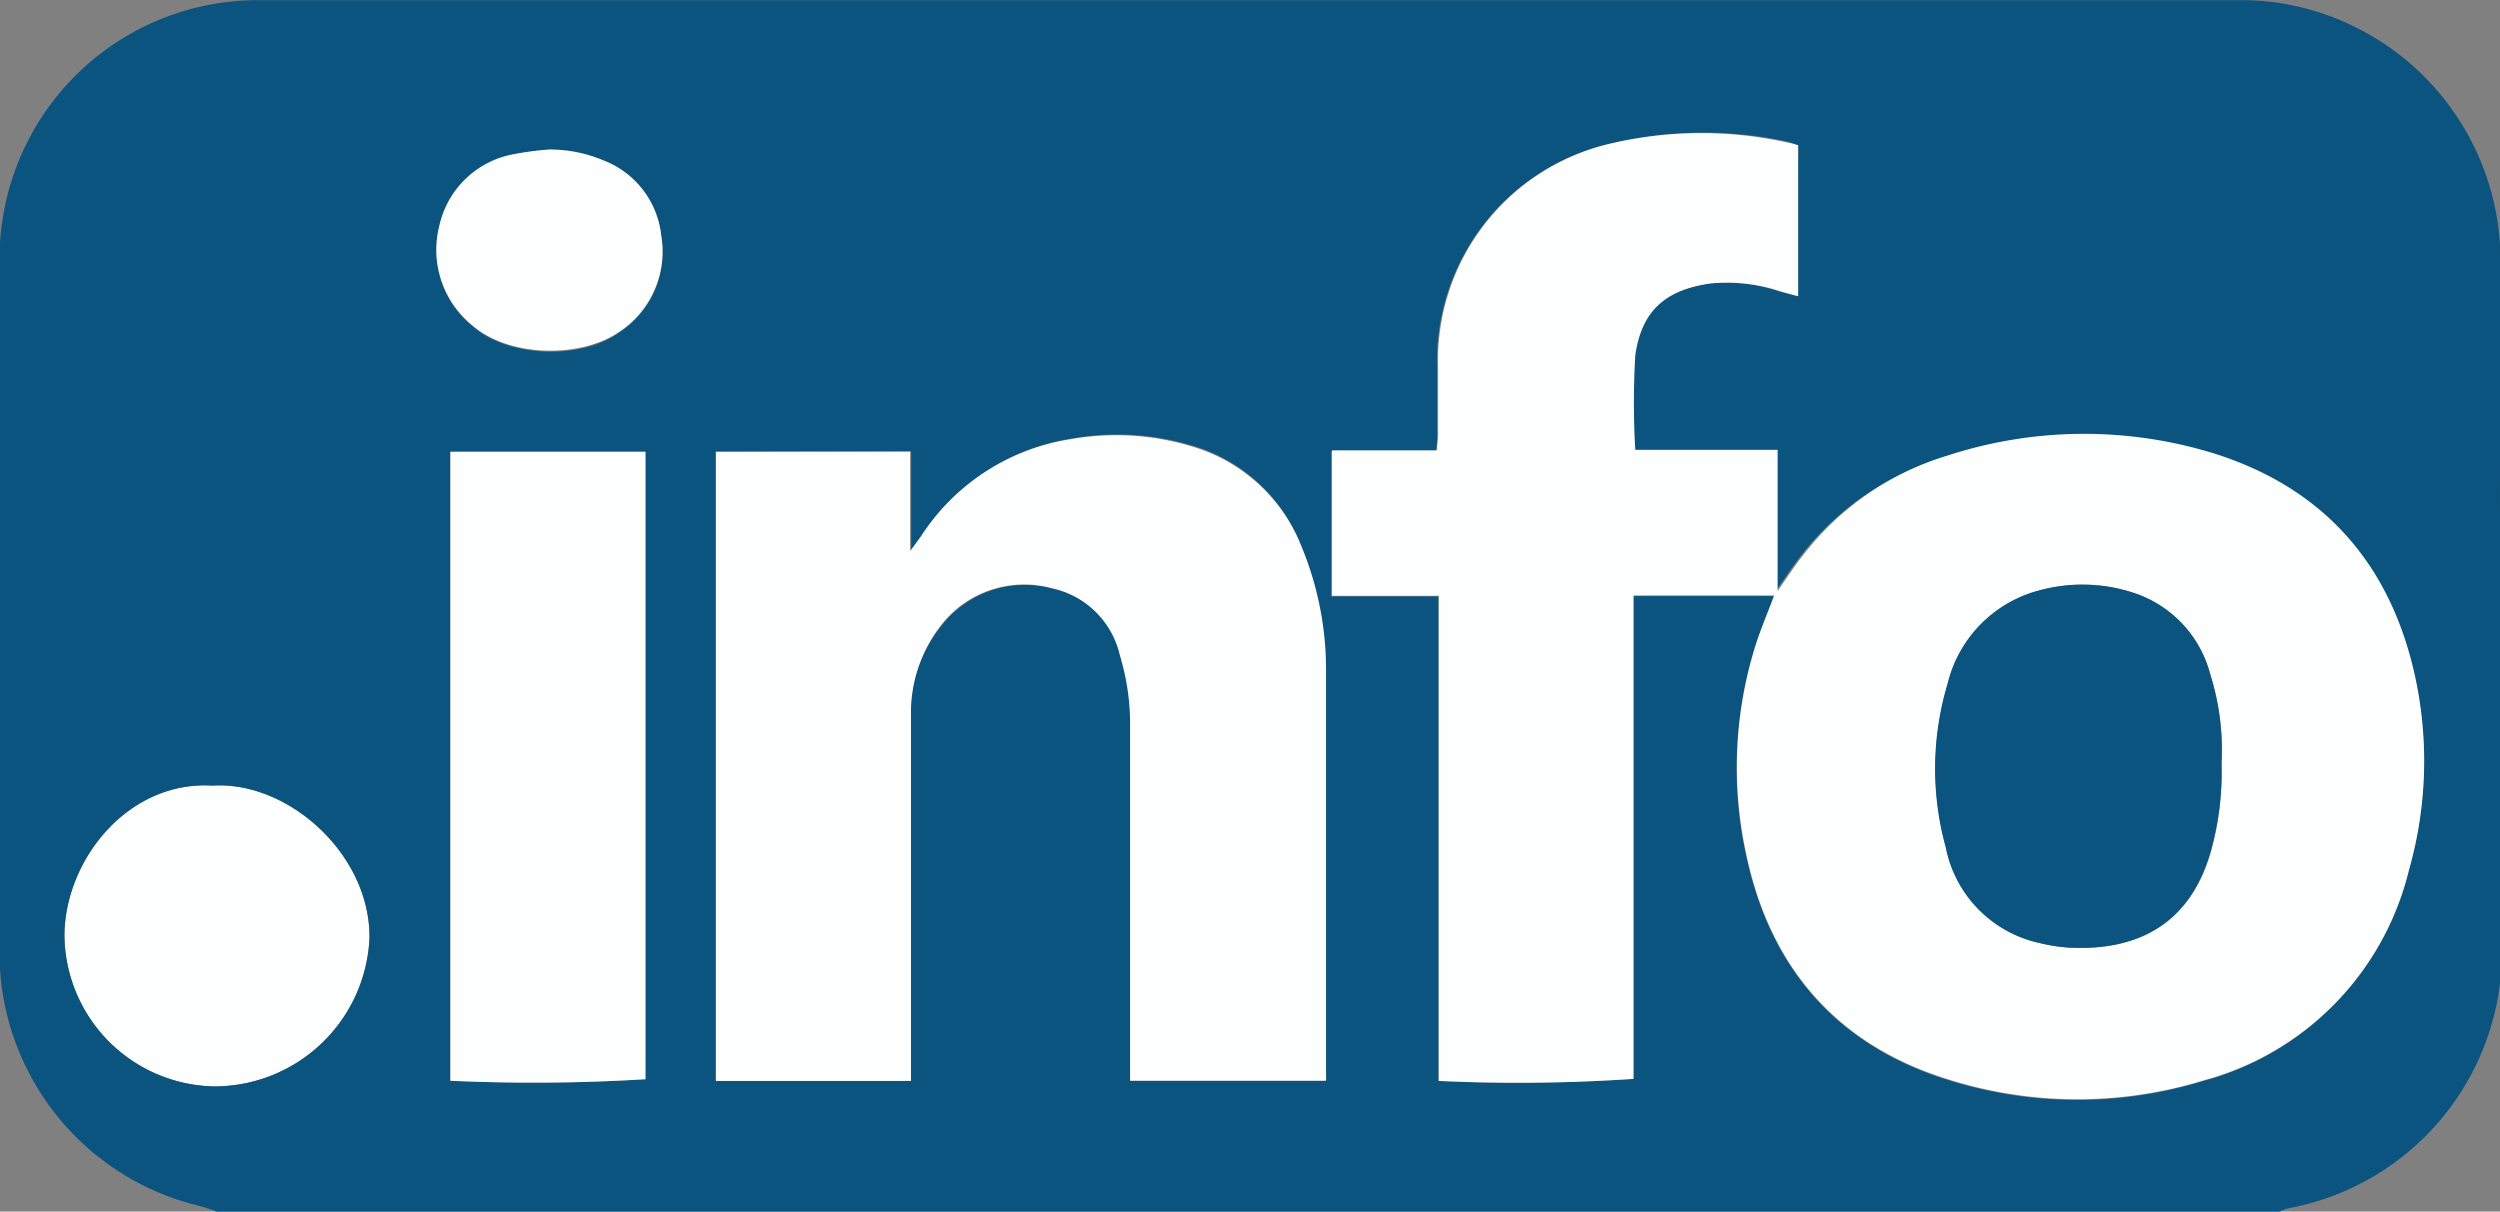
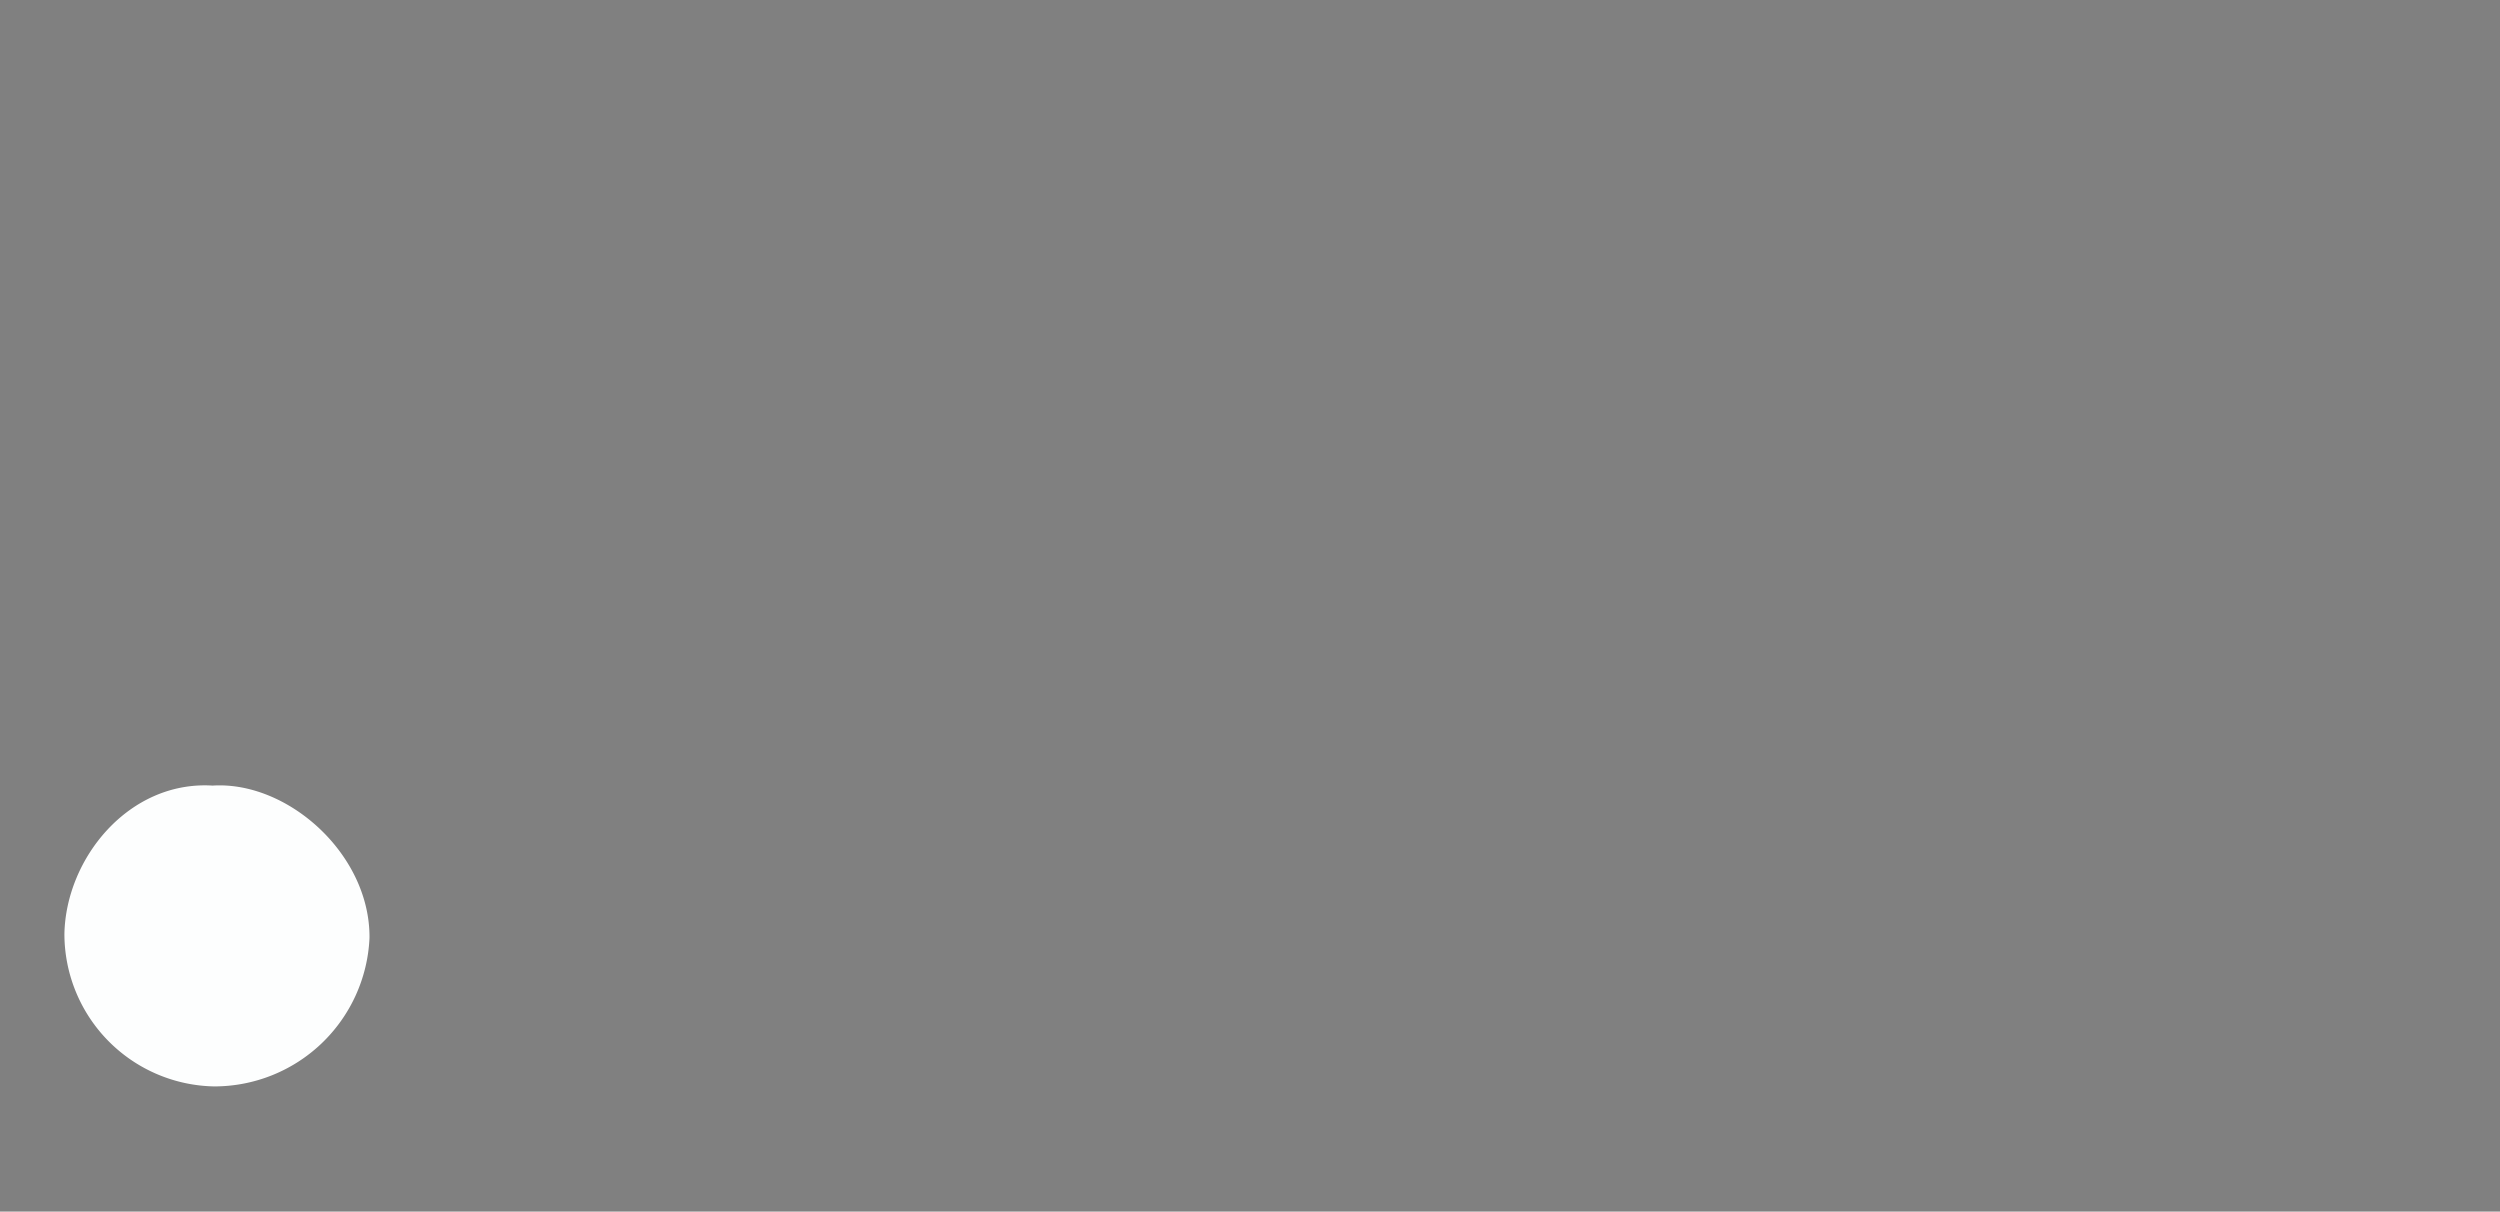
<svg xmlns="http://www.w3.org/2000/svg" id="_.info" data-name=".info" width="145.94" height="70.73">
  <rect width="100%" height="100%" fill="#808080" stroke="none" />
  <defs>
    <style>.cls-1{fill:#fdfefe}.cls-2{fill:#0a547f}</style>
  </defs>
  <g id="Wk46cV.tif">
    <path class="cls-1" d="M39.44 50.49c4.38-.28 9.2 4 9.16 8.89a9.07 9.07 0 01-9.09 8.67 8.91 8.91 0 01-8.72-8.89c.08-4.43 3.77-8.97 8.65-8.67z" transform="translate(-27.03 -4.63)" />
-     <path class="cls-2" d="M160.09 75.37H39.69a9 9 0 00-1.13-.37A15.21 15.21 0 0127 60.33V19.71a14.85 14.85 0 01.2-2.4A15.08 15.08 0 0142 4.64h116a14.47 14.47 0 014.14.63A15.24 15.24 0 01173 19.81c-.07 13.54 0 27.08 0 40.62a12.54 12.54 0 010 1.37 15.25 15.25 0 01-12.3 13.35 2.14 2.14 0 00-.61.22zM132 13.11a6.37 6.37 0 00-.75-.24 23.24 23.24 0 00-10.15.13 13 13 0 00-10.18 13.11v4c0 .26 0 .53-.07.85h-6.12v8.49H111v28.28a99.77 99.77 0 0011.37-.12V39.43h8.21c-.43 1.16-.91 2.25-1.23 3.39a23.8 23.8 0 00-.37 11.85c1.42 6.52 5.32 11 11.73 13a25.09 25.09 0 0014.93.07 16.83 16.83 0 0012-12.3 23.23 23.23 0 00.27-11.65c-1.49-6.32-5.32-10.65-11.56-12.62a25.7 25.7 0 00-15.64.09 16.72 16.72 0 00-8.5 5.74c-.47.6-.89 1.24-1.49 2.09v-8.2h-8.31a48.06 48.06 0 010-5.51c.32-2.6 1.75-3.82 4.37-4.2a9.83 9.83 0 014.14.47l1 .27zM68.82 31v36.73h11.36V46.02a8.3 8.3 0 012.07-5.17A6.15 6.15 0 0188.5 39a5.21 5.21 0 014 3.95 13.84 13.84 0 01.5 4.2v20.57h11.34a3.25 3.25 0 000-.36V43.79a18.74 18.74 0 00-1.34-7.27 9.83 9.83 0 00-5.84-5.71 15.21 15.21 0 00-7.57-.58 12.72 12.72 0 00-8.74 5.67l-.63.86v-5.8zm-15.5 36.72a106.79 106.79 0 0011.39-.09V31H53.32zM39.44 50.49c-4.88-.3-8.57 4.24-8.65 8.67a8.91 8.91 0 008.72 8.89 9.07 9.07 0 009.09-8.67c.04-4.93-4.78-9.17-9.16-8.89zM59.1 13.36a17.17 17.17 0 00-2.28.35 5.44 5.44 0 00-4.15 4.17 5.68 5.68 0 001.92 5.77c2.12 1.88 6.34 2 8.59.39a5.61 5.61 0 002.45-5.65A5.3 5.3 0 0062.29 14a8.09 8.09 0 00-3.19-.64z" transform="translate(-27.03 -4.63)" />
-     <path class="cls-1" d="M132 13.11v8.81l-1-.27a9.83 9.83 0 00-4.14-.47c-2.62.38-4 1.6-4.37 4.2a48.06 48.06 0 000 5.51h8.31v8.24c.6-.85 1-1.49 1.49-2.09a16.72 16.72 0 018.44-5.82 25.7 25.7 0 0115.64-.09c6.24 2 10.07 6.3 11.56 12.62a23.23 23.23 0 01-.27 11.65 16.83 16.83 0 01-12 12.3 25.09 25.09 0 01-14.93-.07c-6.41-2-10.31-6.44-11.73-13a23.8 23.8 0 01.37-11.85c.32-1.14.8-2.23 1.23-3.39h-8.21v28.22a99.77 99.77 0 01-11.37.12V39.41h-6.23v-8.49h6.12c0-.32.07-.59.07-.85v-4A13 13 0 01121.1 13a23.24 23.24 0 0110.13-.08 6.37 6.37 0 01.77.19zm24.73 36a14.69 14.69 0 00-.66-5.09 6.81 6.81 0 00-4.49-4.78 9.54 9.54 0 00-5.4-.16 7.45 7.45 0 00-5.44 5.47 17.28 17.28 0 00-.11 9.54 7.12 7.12 0 005.5 5.6 9.54 9.54 0 001.66.26c4 .22 7.11-1.36 8.32-5.65a17.11 17.11 0 00.6-5.2zM68.82 31h11.34v5.8l.63-.86a12.72 12.72 0 018.74-5.67 15.21 15.21 0 017.57.58 9.83 9.83 0 015.9 5.67 18.74 18.74 0 011.44 7.27v23.57a3.25 3.25 0 010 .36H93V47.15a13.84 13.84 0 00-.59-4.24 5.21 5.21 0 00-4-3.95 6.15 6.15 0 00-6.22 1.89A8.3 8.3 0 0080.21 46v21.73H68.82zm-15.5 36.72V31h11.39v36.63a106.79 106.79 0 01-11.39.09zm5.78-54.36a8.09 8.09 0 013.19.65 5.3 5.3 0 013.34 4.38A5.61 5.61 0 0163.18 24c-2.25 1.56-6.47 1.49-8.59-.39a5.68 5.68 0 01-1.92-5.77 5.44 5.44 0 014.15-4.17 17.17 17.17 0 012.28-.31z" transform="translate(-27.03 -4.63)" />
-     <path class="cls-2" d="M156.71 49.1a17.11 17.11 0 01-.62 5.19c-1.21 4.29-4.28 5.87-8.32 5.65a9.54 9.54 0 01-1.66-.26 7.12 7.12 0 01-5.5-5.6 17.28 17.28 0 01.11-9.54 7.45 7.45 0 015.44-5.47 9.54 9.54 0 015.4.16 6.81 6.81 0 014.49 4.77 14.69 14.69 0 01.66 5.1z" transform="translate(-27.03 -4.63)" />
  </g>
</svg>